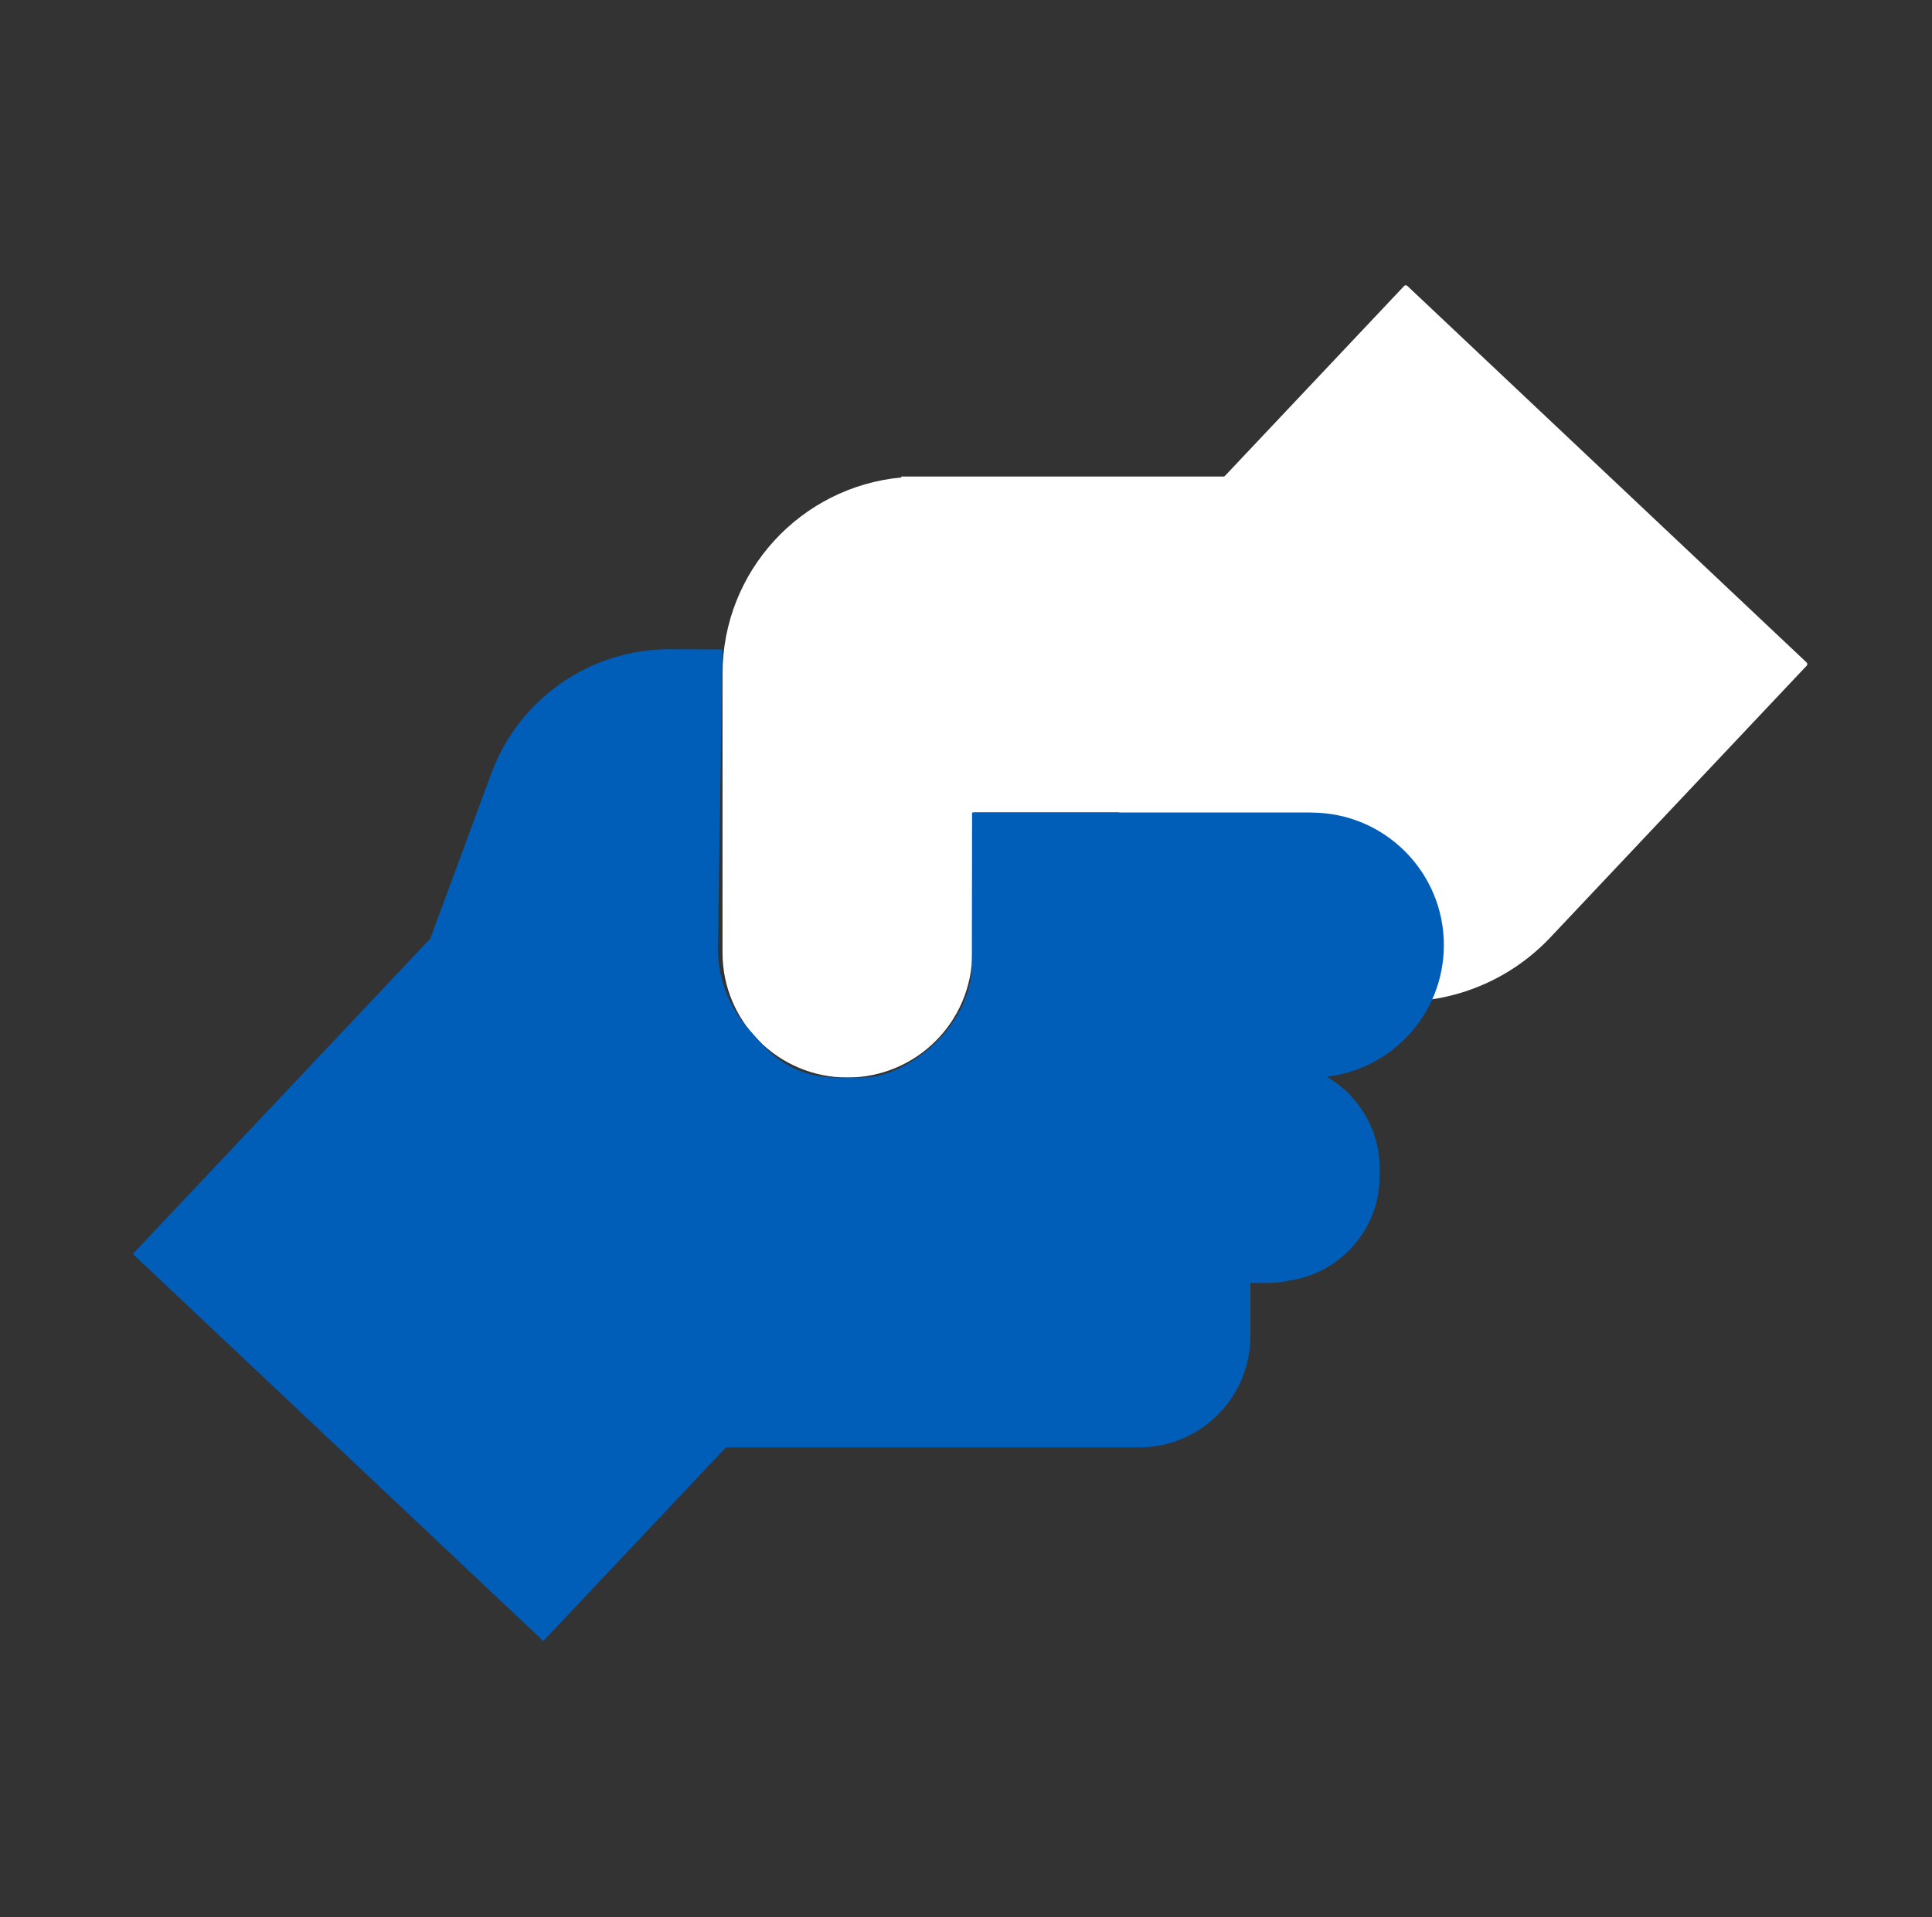
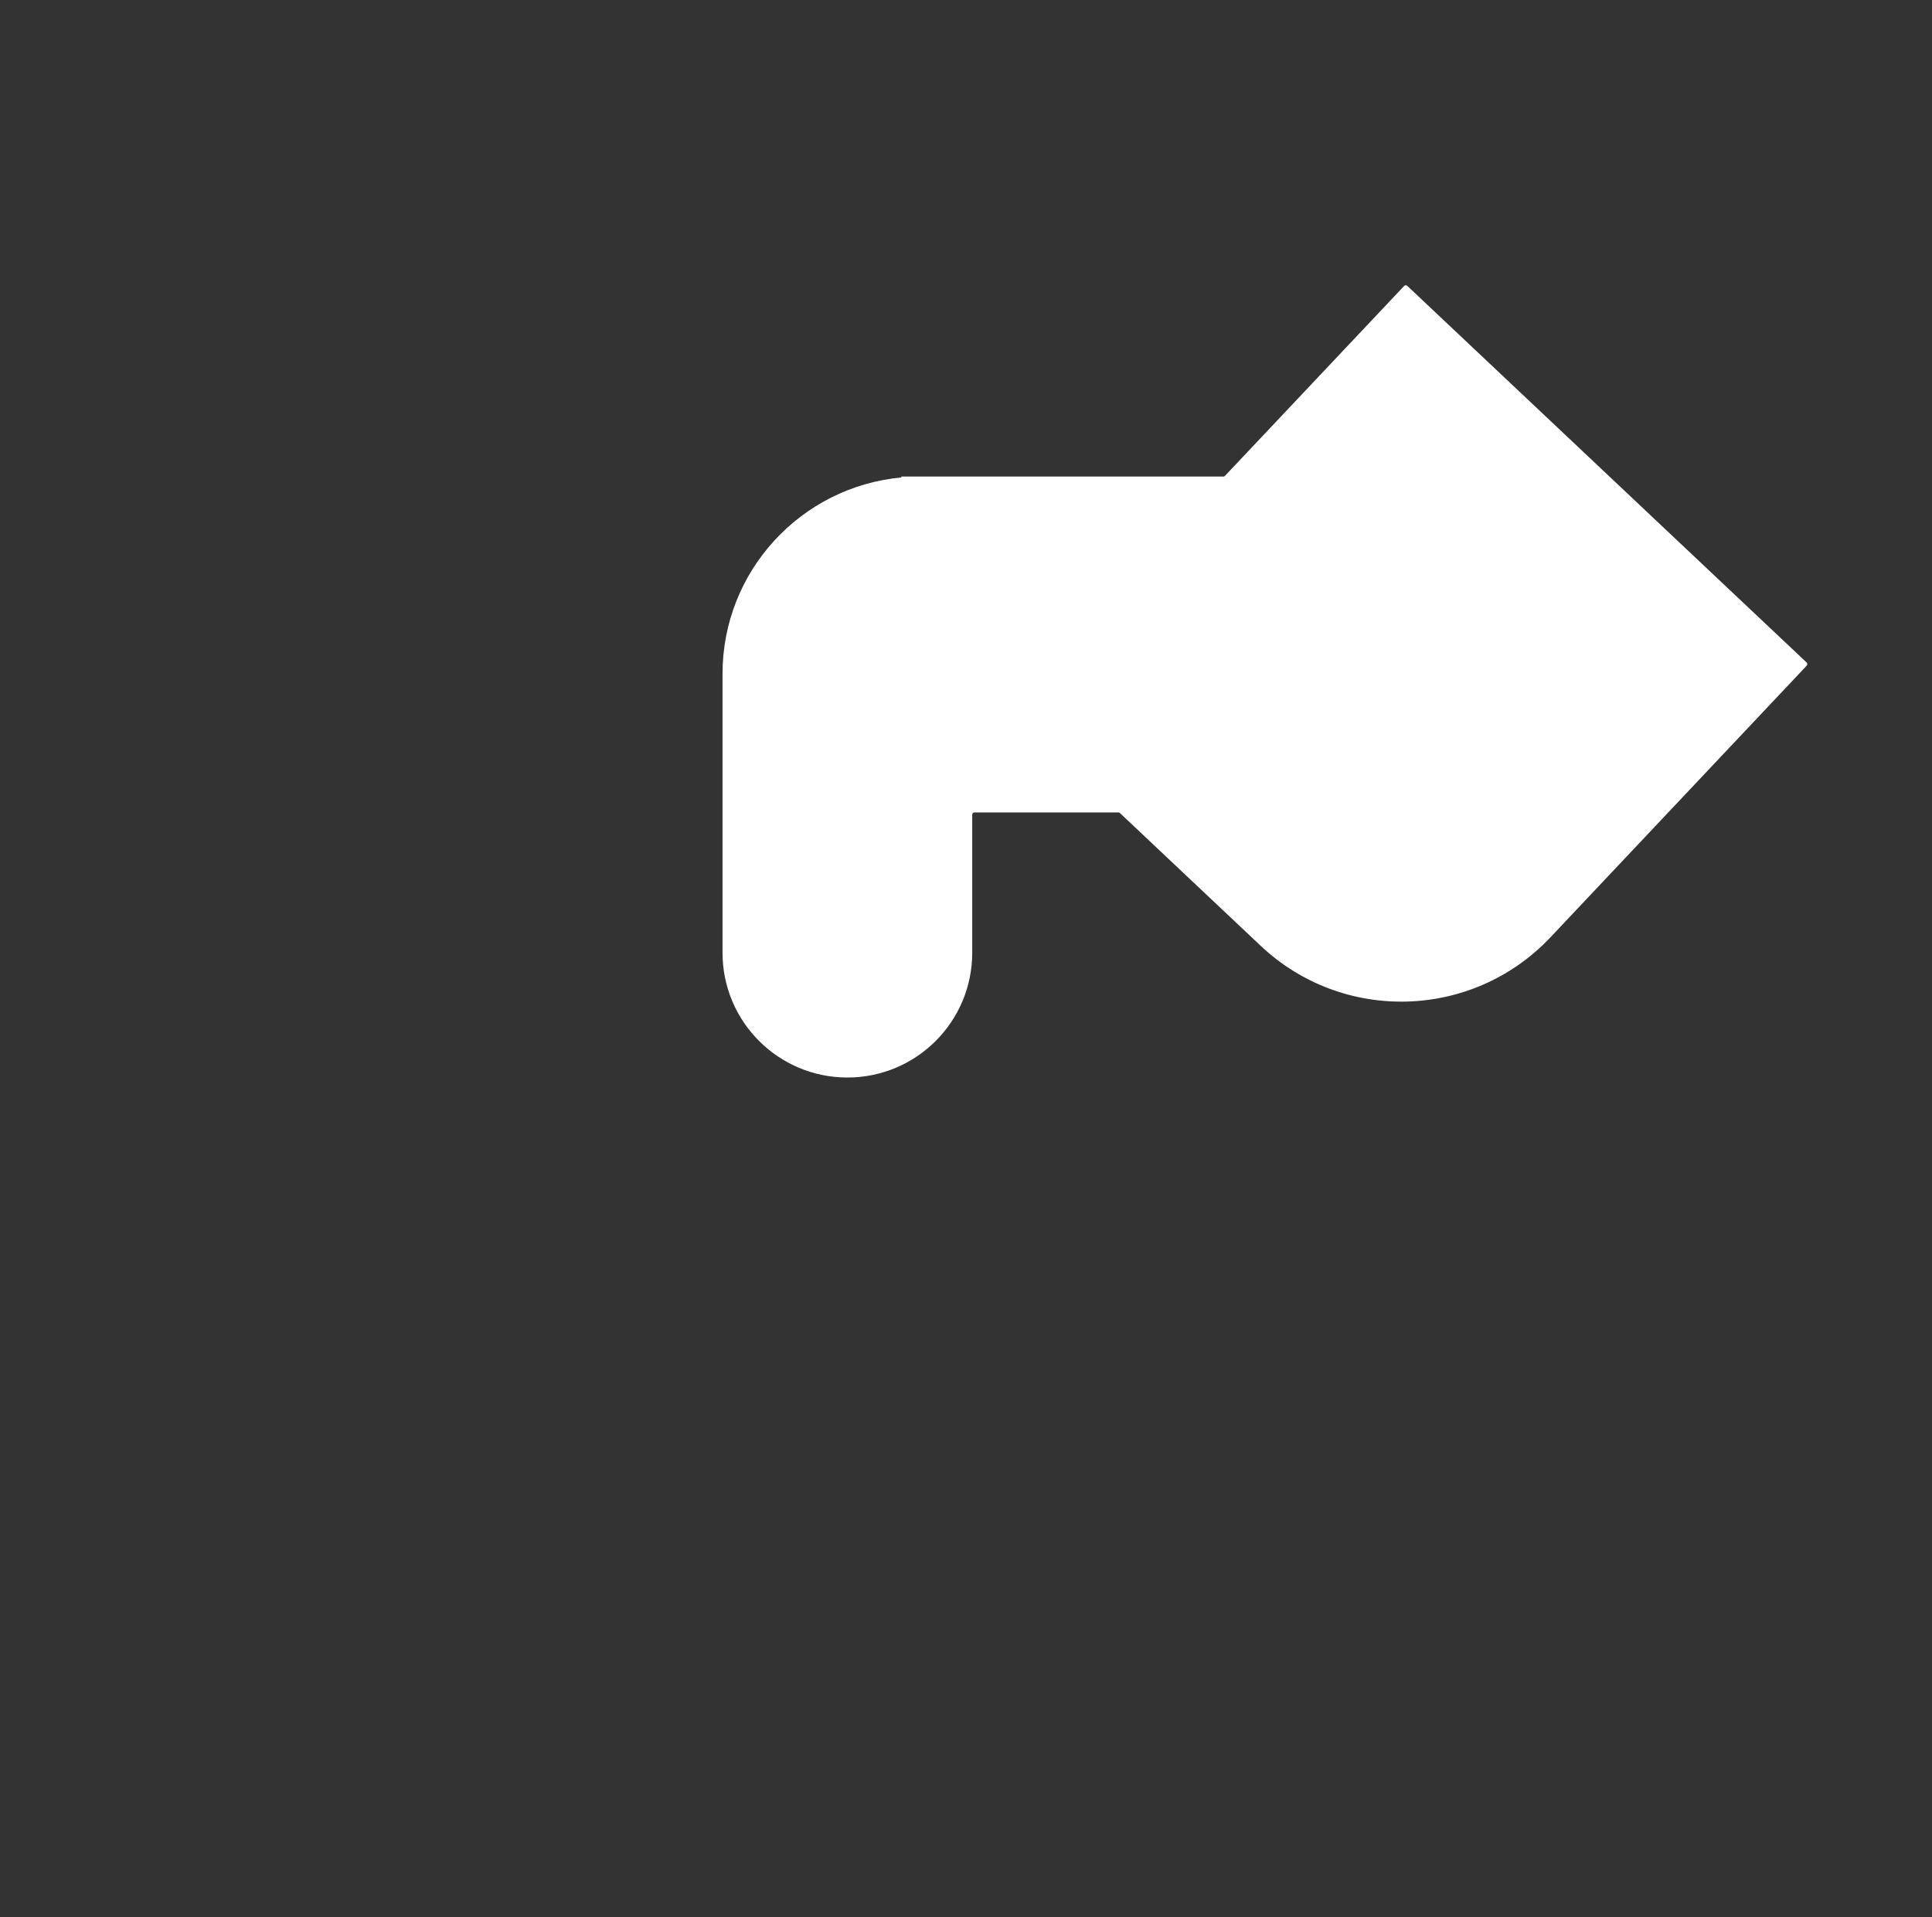
<svg xmlns="http://www.w3.org/2000/svg" width="133" height="132" viewBox="0 0 133 132" fill="none">
  <rect x="0" y="0" width="133" height="132" fill="#333333" stroke="none" />
  <path d="M96.654 19.697L84.326 32.766C84.3 32.797 84.259 32.812 84.218 32.812H62.046V32.874C55.141 33.517 49.739 39.323 49.739 46.394V65.595C49.739 70.344 53.586 74.19 58.334 74.19C63.083 74.19 66.929 70.344 66.929 65.595V56.088C66.929 56.005 66.996 55.938 67.079 55.938H76.991C77.027 55.938 77.069 55.953 77.095 55.979L86.784 65.118C92.455 70.468 101.387 70.204 106.736 64.533L124.377 45.829C124.434 45.767 124.429 45.674 124.372 45.617L96.877 19.681C96.814 19.624 96.721 19.63 96.664 19.687L96.654 19.697Z" fill="white" />
-   <path d="M90.262 55.943H66.918L66.903 66.124C67.074 70.598 62.434 74.191 59.428 74.191H57.53C55.617 74.191 53.793 73.377 52.517 71.951L51.569 70.894C50.071 69.224 49.303 67.026 49.428 64.787L49.734 44.715L46.1 44.699C40.62 44.699 35.721 48.11 33.824 53.253L29.625 64.621L9.144 86.337L37.401 112.987L49.972 99.659H78.411C82.646 99.659 86.078 96.227 86.078 91.992V88.332H87.338C87.83 88.332 88.312 88.275 88.774 88.166C92.268 87.658 94.974 84.636 94.974 81.013V80.406C94.974 78.54 94.253 76.84 93.082 75.549C92.905 75.331 92.708 75.134 92.486 74.963C92.128 74.652 91.739 74.372 91.329 74.133C95.871 73.61 99.396 69.753 99.396 65.072C99.396 60.033 95.311 55.948 90.272 55.948L90.262 55.943Z" fill="#005EB8" />
</svg>